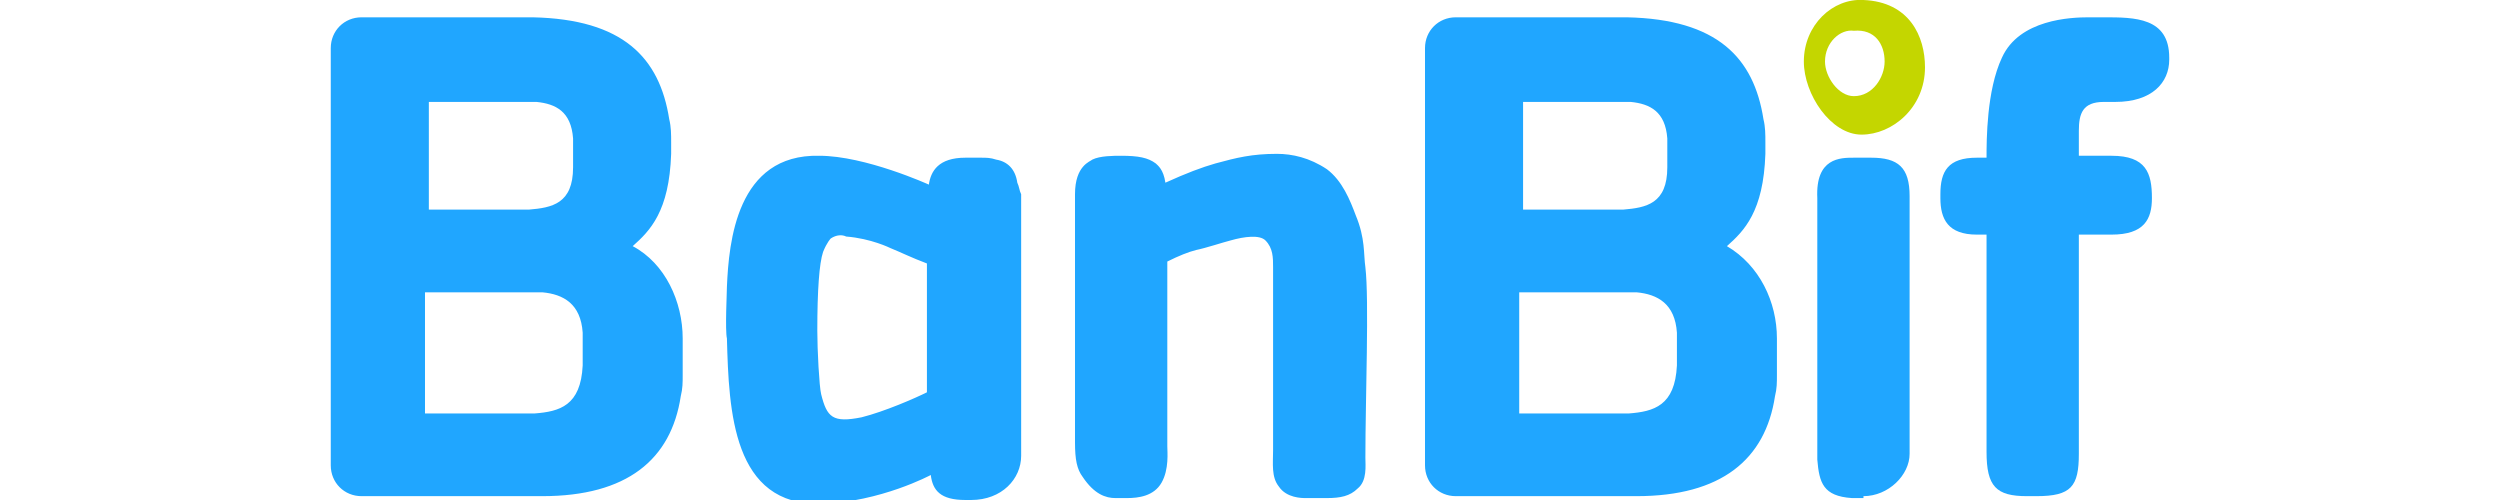
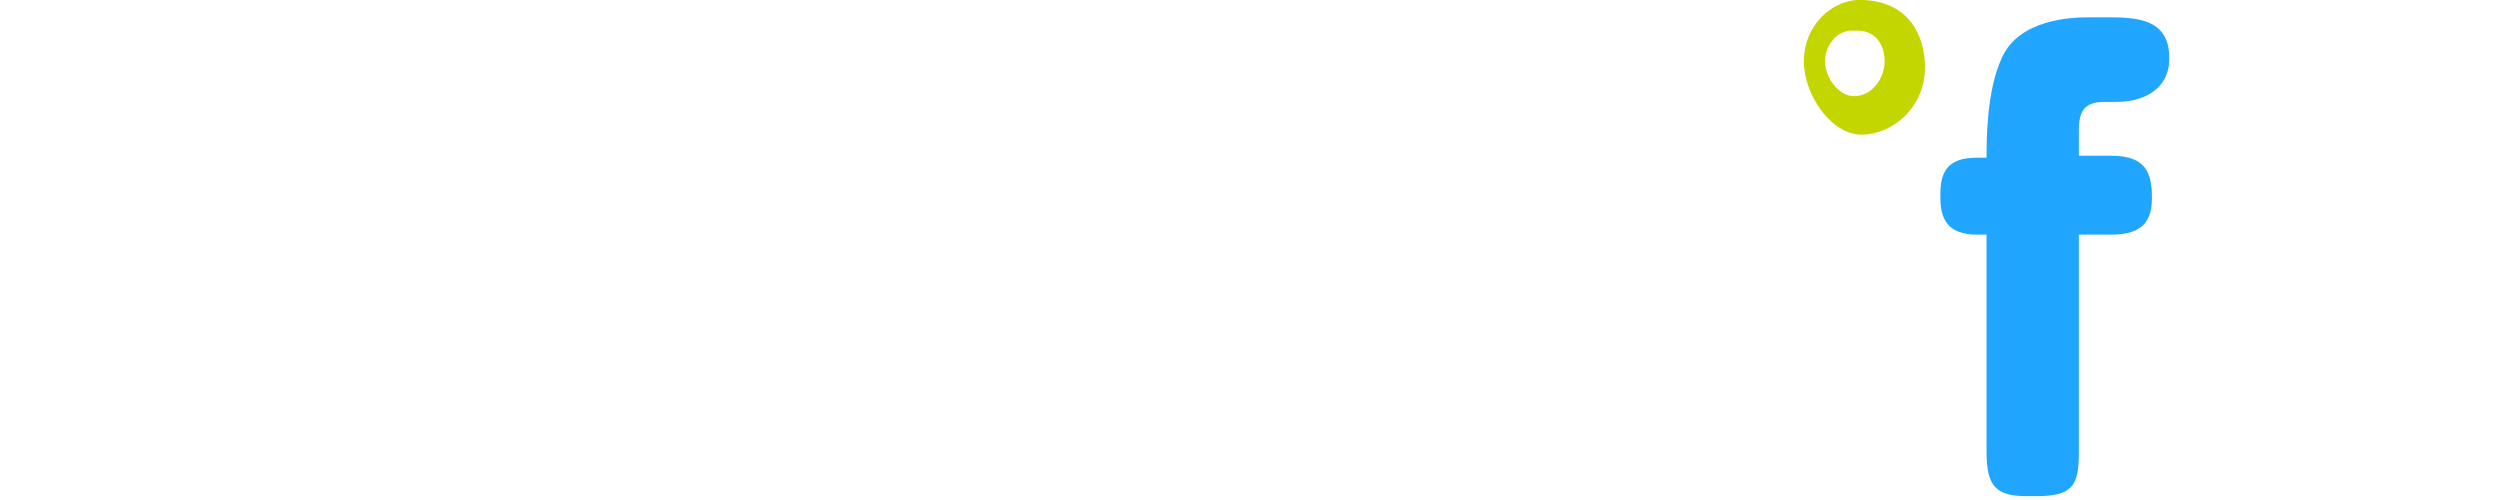
<svg xmlns="http://www.w3.org/2000/svg" version="1.1" id="Capa_1" x="0px" y="0px" viewBox="0 0 130 26" style="enable-background:new 0 0 130 26;" xml:space="preserve">
  <style type="text/css"> .st0{fill:#20A6FF;} .st1{fill:#C4D600;} </style>
  <g>
-     <path class="st0" d="M32.9,12.8c0.9-0.8,1.9-1.8,2-4.8V7.4c0-0.4,0-0.8-0.1-1.2C34.3,3,32.4,1,27.7,0.9h-8.9 c-0.9,0-1.6,0.7-1.6,1.6v21.7c0,0.9,0.7,1.6,1.6,1.6l0,0h9.4c4.4,0,6.7-1.9,7.2-5.2c0.1-0.4,0.1-0.7,0.1-1.1v-1.9 C35.5,15.7,34.6,13.7,32.9,12.8L32.9,12.8z M22.2,5.3h5c0.2,0,0.4,0,0.7,0c1,0.1,1.8,0.5,1.9,1.9v1.5c0,1.9-1.1,2.1-2.3,2.2h-5.2 V5.3L22.2,5.3z M30.3,19c-0.1,2.1-1.2,2.4-2.5,2.5h-5.7v-6.3h5.4c0.2,0,0.5,0,0.7,0c1.1,0.1,2,0.6,2.1,2.1L30.3,19L30.3,19z M89.8,12.8c0.9-0.8,1.9-1.8,2-4.8V7.4c0-0.4,0-0.8-0.1-1.2C91.2,3,89.3,1,84.6,0.9h-8.9c-0.9,0-1.6,0.7-1.6,1.6v21.7 c0,0.9,0.7,1.6,1.6,1.6h9.4c4.4,0,6.7-1.9,7.2-5.2c0.1-0.4,0.1-0.7,0.1-1.1v-1.9C92.4,15.7,91.5,13.8,89.8,12.8L89.8,12.8z M79.1,5.3h5c0.2,0,0.4,0,0.7,0c1,0.1,1.8,0.5,1.9,1.9v1.5c0,1.9-1.1,2.1-2.3,2.2h-5.2V5.3L79.1,5.3z M87.2,19 c-0.1,2.1-1.2,2.4-2.5,2.5h-5.7v-6.3h5.4c0.2,0,0.5,0,0.7,0c1.1,0.1,2,0.6,2.1,2.1L87.2,19L87.2,19z M52.9,9.5 c-0.1-0.7-0.5-1.1-1.1-1.2c-0.3-0.1-0.5-0.1-0.8-0.1h-0.8c-1.4,0-1.8,0.7-1.9,1.4c0,0-3.3-1.5-5.7-1.5c-4.3-0.1-4.7,4.5-4.8,6.8 c0,0.2-0.1,2.3,0,2.7c0.1,3.8,0.3,8.7,4.9,8.6c3.1-0.1,5.7-1.5,5.7-1.5c0.1,0.8,0.5,1.3,1.8,1.3h0.3c1.6,0,2.6-1.1,2.6-2.3V10.1 C53,9.9,53,9.7,52.9,9.5L52.9,9.5z M48.2,20.4c-0.6,0.3-2.2,1-3.4,1.3c-1.5,0.3-1.8,0-2.1-1.2c-0.1-0.4-0.2-2.3-0.2-3.3 c0-2.1,0.1-3.5,0.3-4.1c0.2-0.5,0.4-0.7,0.4-0.7c0.3-0.2,0.6-0.2,0.8-0.1c1.3,0.1,2.3,0.6,2.3,0.6c0.5,0.2,1.1,0.5,1.9,0.8 L48.2,20.4L48.2,20.4z M60.7,13.6c0,3.5,0,6.8,0,9.6c0,0.3,0.1,1.2-0.3,1.9c-0.4,0.7-1.2,0.8-1.8,0.8h-0.6c-0.5,0-1.1-0.2-1.7-1.1 c-0.3-0.4-0.4-0.9-0.4-1.8c0,0,0-8.4,0-12.9c0-1.5,0.8-1.7,0.9-1.8c0.4-0.2,1.1-0.2,1.5-0.2c0.9,0,1.4,0.1,1.8,0.4 c0.1,0.1,0.4,0.3,0.5,1c1.1-0.5,1.9-0.8,2.6-1C64.3,8.2,65.1,8,66.4,8c0.8,0,1.7,0.2,2.6,0.8c0.8,0.6,1.2,1.6,1.5,2.4 c0.5,1.2,0.4,2,0.5,2.7c0.2,1.7,0,6.8,0,9.9c0,0.4,0.1,1.2-0.4,1.6c-0.4,0.4-0.9,0.5-1.6,0.5c-0.3,0-0.9,0-1.1,0 c-0.2,0-1,0-1.4-0.6c-0.4-0.5-0.3-1.2-0.3-1.9l0-9.5c0-0.5,0-1-0.4-1.4c-0.3-0.3-1.1-0.2-1.8,0c-0.4,0.1-1.3,0.4-1.8,0.5 C61.8,13.1,61.3,13.3,60.7,13.6L60.7,13.6z M96.9,25.8c1.3,0,2.4-1.1,2.4-2.2l0-13.4c0-1.5-0.6-2-2-2h-0.9c-0.7,0-2,0-1.9,2.1 l0,13.6c0.1,1.2,0.3,1.9,1.8,2H96.9z" />
    <path class="st1" d="M96.9,0c-1.6-0.1-3.1,1.3-3.1,3.2c0,1.7,1.4,3.8,3,3.8c1.6,0,3.3-1.4,3.3-3.5C100.1,1.9,99.3,0.1,96.9,0 L96.9,0z M96.4,5c-0.8,0-1.5-1-1.5-1.8c0-1,0.8-1.7,1.5-1.6C97.5,1.5,98,2.3,98,3.2C98,4,97.4,5,96.4,5L96.4,5z" />
    <path class="st0" d="M105.9,25.8c1.8,0,2.2-0.5,2.2-2.2l0-11.4l1.7,0c1.7,0,2.1-0.8,2.1-1.9c0-1.3-0.3-2.2-2.1-2.2h-1.7V6.8 c0-0.9,0.2-1.5,1.3-1.5h0.6c1.9,0,2.8-1,2.8-2.2V3c0-2.1-1.8-2.1-3.4-2.1c-0.1,0-0.7,0-0.8,0c-0.9,0-3.6,0.1-4.5,2.1 c-0.8,1.7-0.8,4.3-0.8,5.2h-0.5c-1.5,0-1.9,0.7-1.9,1.9v0.2c0,1.1,0.4,1.9,1.9,1.9l0.5,0v11.3c0,1.8,0.5,2.3,2.1,2.3L105.9,25.8 L105.9,25.8z" />
  </g>
</svg>